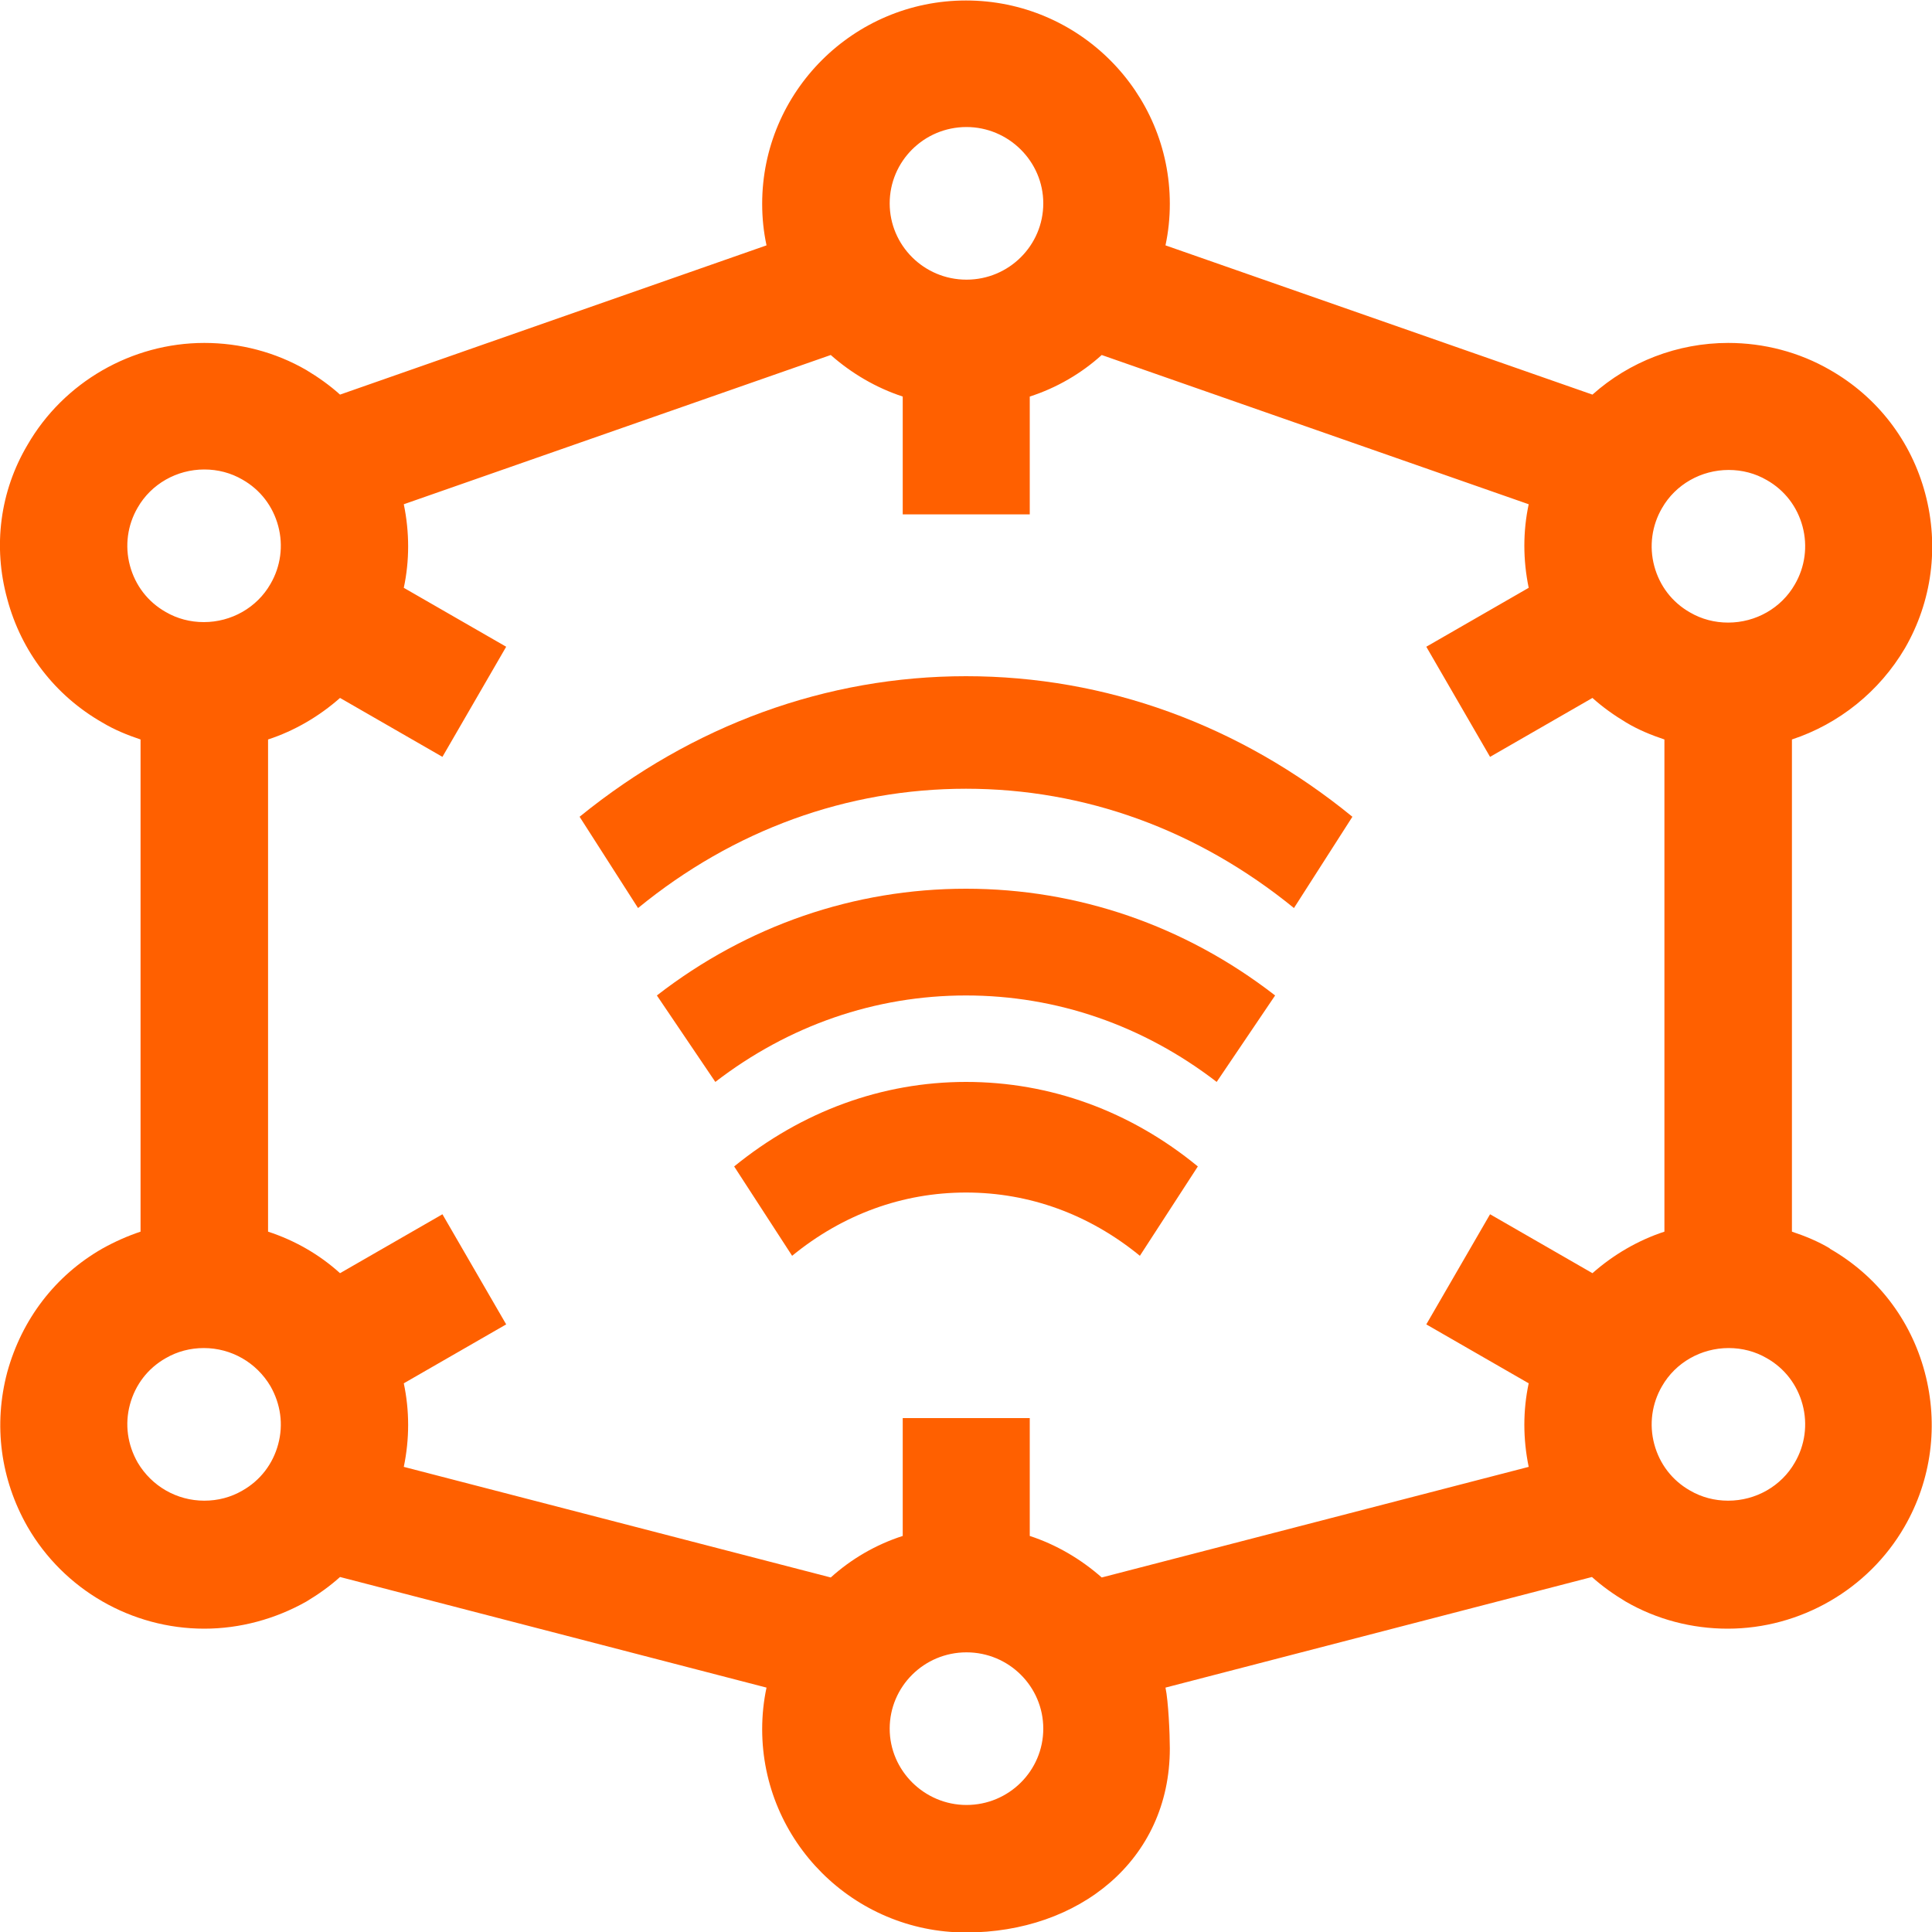
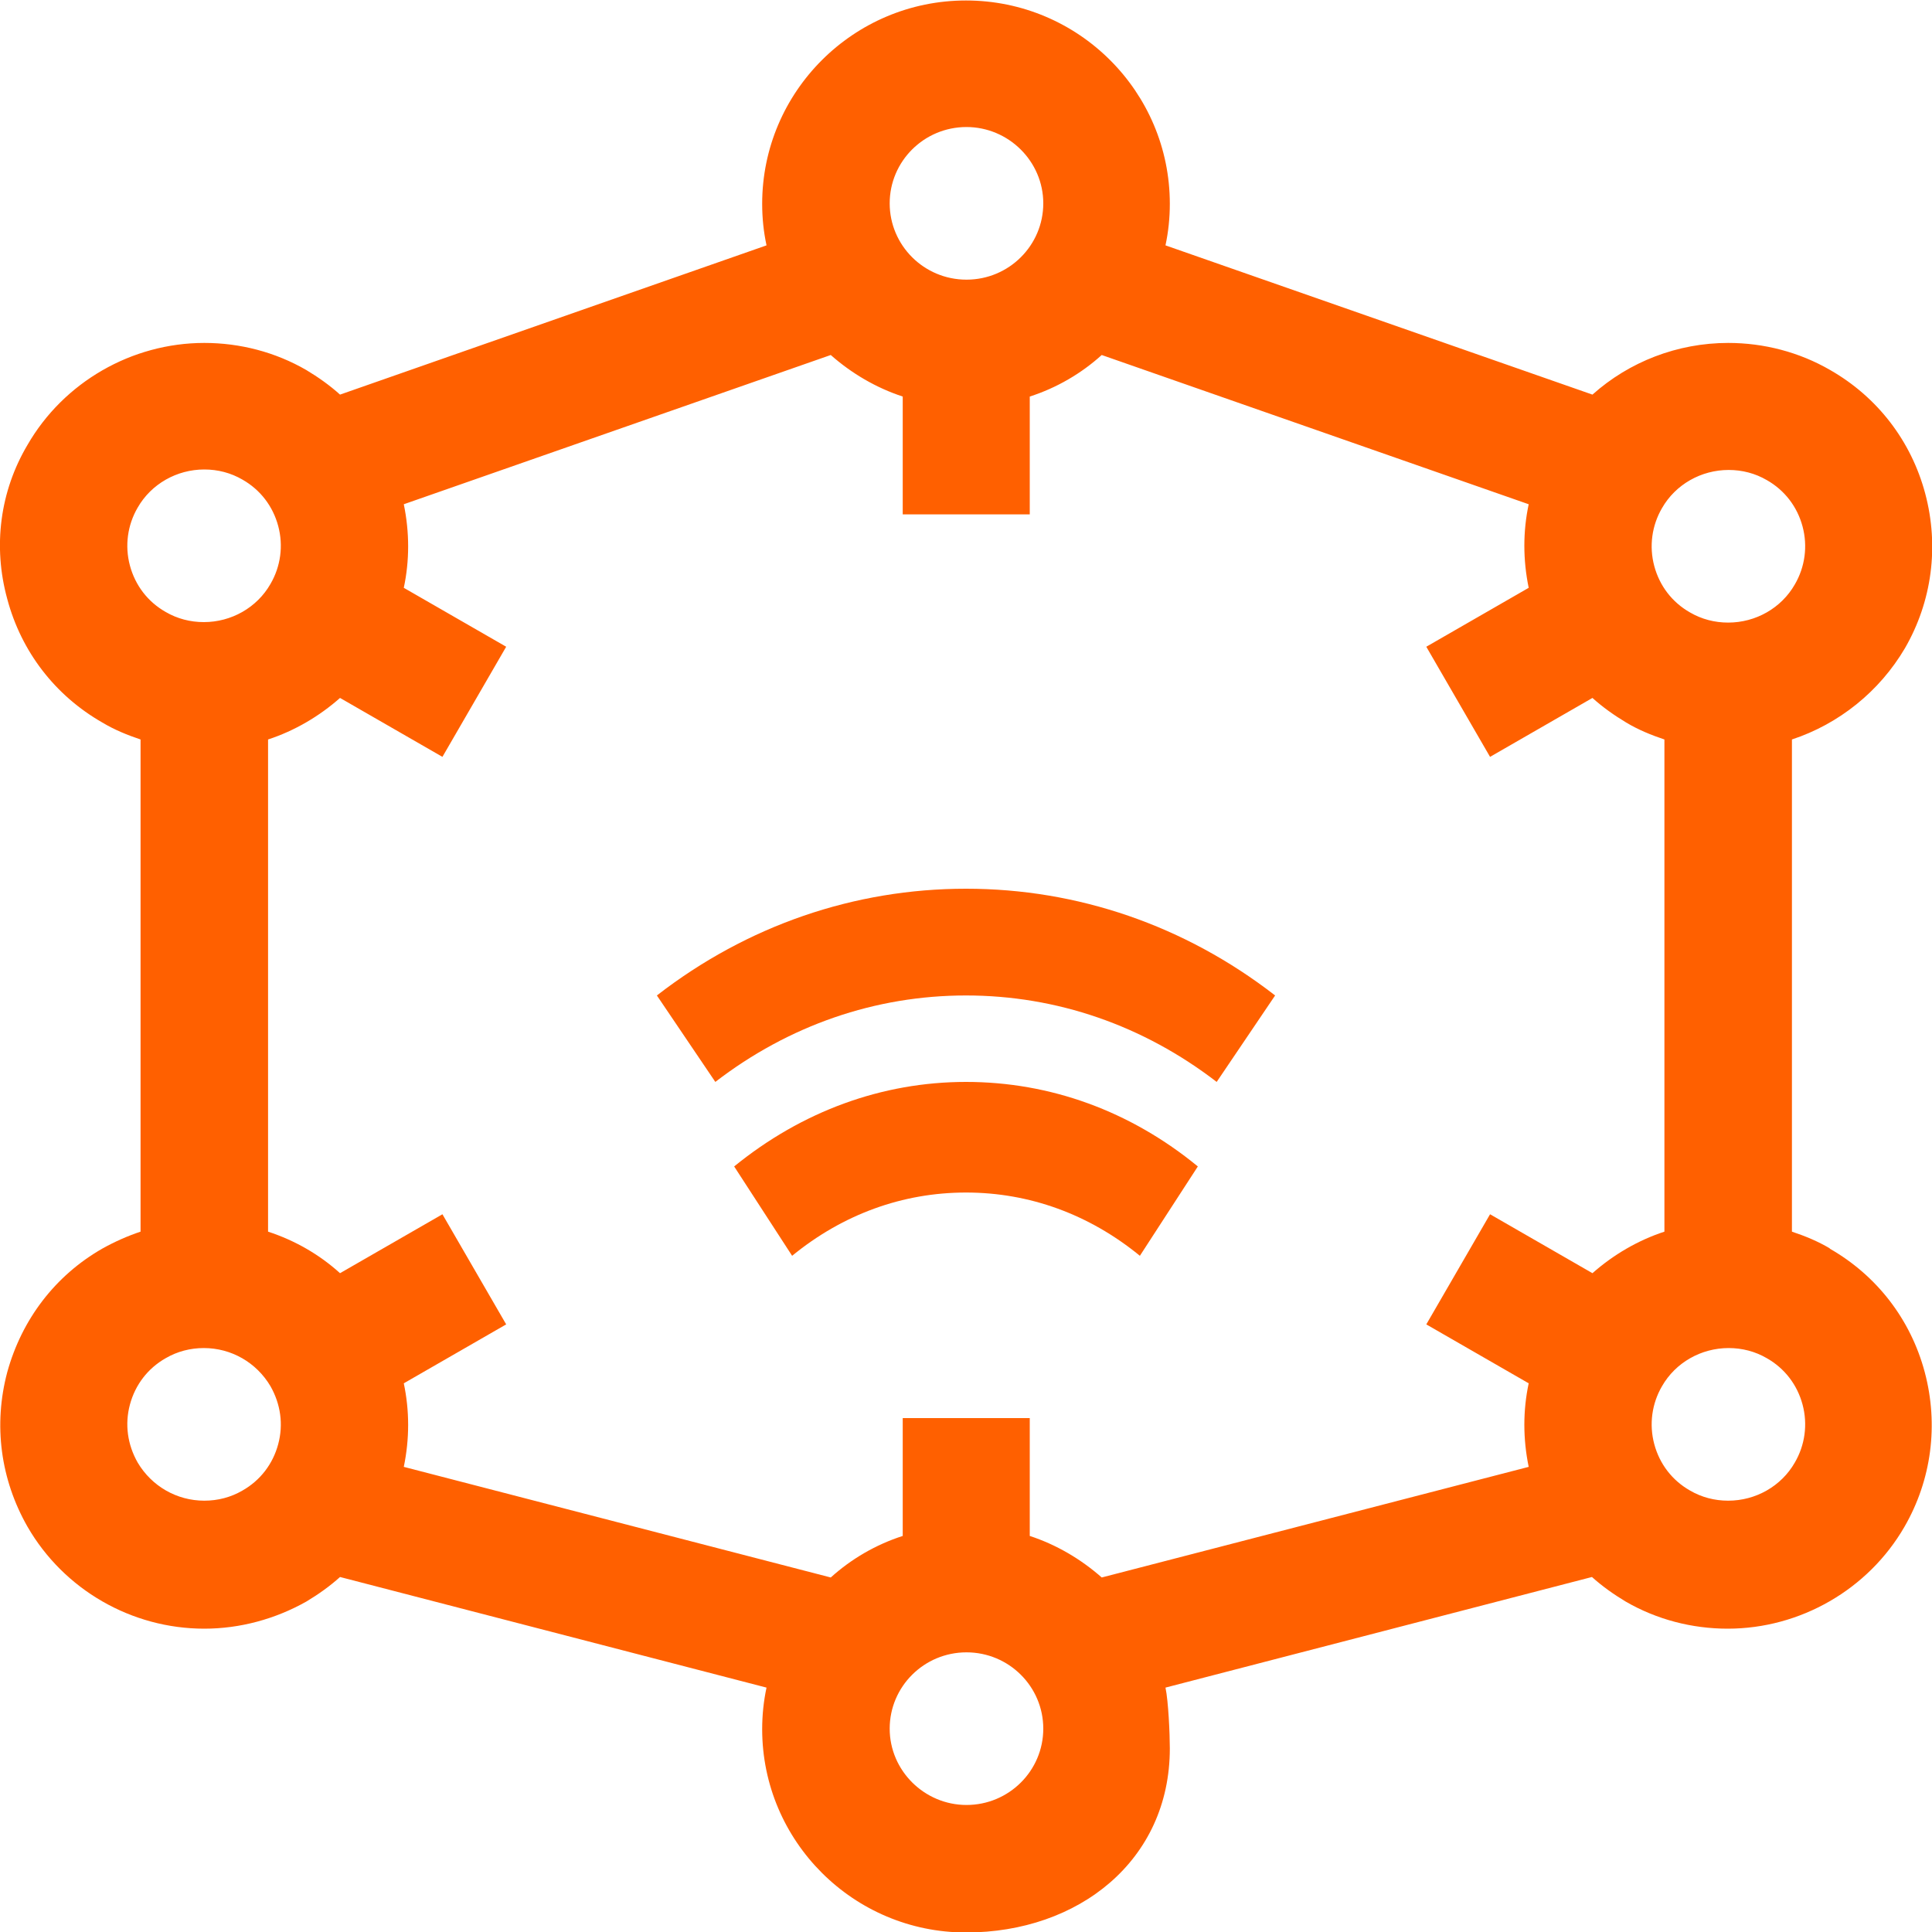
<svg xmlns="http://www.w3.org/2000/svg" id="Lager_1" data-name="Lager 1" viewBox="0 0 40 40">
  <defs>
    <style>
      .cls-1 {
        fill: #ff6000;
        stroke-width: 0px;
      }
    </style>
  </defs>
  <path class="cls-1" d="m26.4,20.61c-1.87-1.45-4.09-2.21-6.4-2.21s-4.53.76-6.4,2.21l1.21,1.79c1.52-1.17,3.31-1.79,5.19-1.79s3.67.62,5.19,1.79l1.21-1.79Z" />
-   <path class="cls-1" d="m20,16.33c2.46,0,4.8.85,6.79,2.47l1.21-1.89c-2.34-1.91-5.11-2.91-8-2.91s-5.66,1.01-8,2.91l1.21,1.89c1.98-1.62,4.33-2.47,6.79-2.47Z" />
-   <path class="cls-1" d="m15.2,24.15l1.2,1.85c1.05-.86,2.29-1.31,3.6-1.31s2.55.45,3.6,1.31l1.2-1.85c-1.4-1.15-3.06-1.75-4.8-1.75s-3.4.61-4.8,1.75Z" />
+   <path class="cls-1" d="m15.2,24.15l1.2,1.85c1.05-.86,2.29-1.31,3.6-1.31s2.55.45,3.6,1.31l1.2-1.85c-1.4-1.15-3.06-1.75-4.8-1.75s-3.4.61-4.8,1.75" />
  <path class="cls-1" d="m37.89,25.85c-.25-.15-.52-.26-.79-.35v-10.19c.97-.32,1.81-.99,2.34-1.89.56-.97.71-2.11.42-3.2-.29-1.09-.99-2-1.97-2.56-.64-.37-1.37-.56-2.11-.56-1.05,0-2.05.39-2.81,1.07l-8.84-3.09c.06-.28.09-.57.09-.86,0-2.32-1.89-4.21-4.22-4.21s-4.22,1.89-4.22,4.21c0,.3.03.58.09.86l-8.83,3.09c-.21-.19-.45-.36-.7-.51-.64-.37-1.37-.56-2.11-.56-1.5,0-2.91.81-3.66,2.11C0,10.17-.15,11.31.15,12.4c.29,1.09.99,2,1.97,2.56.25.15.52.26.79.35v10.19c-.27.09-.54.21-.79.35-.98.56-1.67,1.47-1.97,2.56-.29,1.09-.14,2.22.42,3.2.75,1.3,2.15,2.11,3.66,2.11.74,0,1.47-.2,2.11-.56.25-.15.49-.32.7-.51l8.83,2.29c-.06.28-.09.57-.09.86,0,2.32,1.89,4.21,4.22,4.21s4.22-1.49,4.22-3.81c0-.3-.03-.98-.09-1.26l8.83-2.29c.21.19.45.36.7.51.64.37,1.37.56,2.11.56,1.5,0,2.91-.81,3.66-2.11.56-.97.71-2.11.42-3.2-.29-1.09-.99-2-1.97-2.56Zm-7.04-.71l-1.32,2.28,2.12,1.22c-.12.56-.12,1.15,0,1.73l-8.84,2.29c-.43-.38-.94-.68-1.49-.86v-2.44h-2.63v2.44c-.56.18-1.07.48-1.49.86l-8.84-2.29c.12-.58.12-1.16,0-1.73l2.12-1.22-1.32-2.28-2.12,1.22c-.43-.39-.94-.68-1.49-.86v-10.19c.55-.18,1.06-.48,1.49-.86l2.12,1.22,1.32-2.28-2.12-1.22c.12-.56.12-1.15,0-1.73l8.84-3.09c.43.38.94.68,1.49.86v2.44h2.63v-2.44c.56-.18,1.07-.48,1.49-.86l8.84,3.09c-.12.56-.12,1.15,0,1.73l-2.12,1.22,1.32,2.28,2.12-1.22c.21.19.45.36.7.51.25.15.52.26.79.35v10.19c-.55.18-1.06.48-1.49.86l-2.12-1.22Zm3.56-14.62c.28-.49.81-.79,1.38-.79.28,0,.55.07.79.21.37.21.63.55.74.96.11.41.05.84-.16,1.2-.28.49-.81.79-1.38.79-.28,0-.55-.07-.79-.21-.37-.21-.63-.55-.74-.96-.11-.41-.05-.84.16-1.2Zm-14.4-7.89c.87,0,1.59.71,1.59,1.58s-.71,1.58-1.59,1.58-1.59-.71-1.59-1.58.71-1.58,1.59-1.58ZM2.85,10.51c.28-.49.81-.79,1.38-.79.28,0,.55.07.79.21.37.21.63.55.74.96.11.41.05.84-.16,1.2-.28.49-.81.79-1.38.79-.28,0-.55-.07-.79-.21-.37-.21-.63-.55-.74-.96-.11-.41-.05-.84.16-1.2Zm2.91,19.39c-.11.41-.37.75-.74.96-.24.14-.51.21-.79.21-.57,0-1.09-.3-1.38-.79-.21-.37-.27-.79-.16-1.2.11-.41.37-.75.74-.96.24-.14.51-.21.79-.21.57,0,1.09.3,1.38.79.21.37.27.79.16,1.2Zm14.25,7.47c-.87,0-1.59-.71-1.59-1.58s.71-1.58,1.59-1.58,1.59.71,1.59,1.58-.71,1.58-1.59,1.58Zm17.15-7.09c-.28.49-.81.79-1.38.79-.28,0-.55-.07-.79-.21-.37-.21-.63-.55-.74-.96-.11-.41-.05-.84.16-1.2.28-.49.81-.79,1.38-.79.28,0,.55.07.79.21.37.21.63.55.74.96.11.41.05.84-.16,1.2Z" />
</svg>